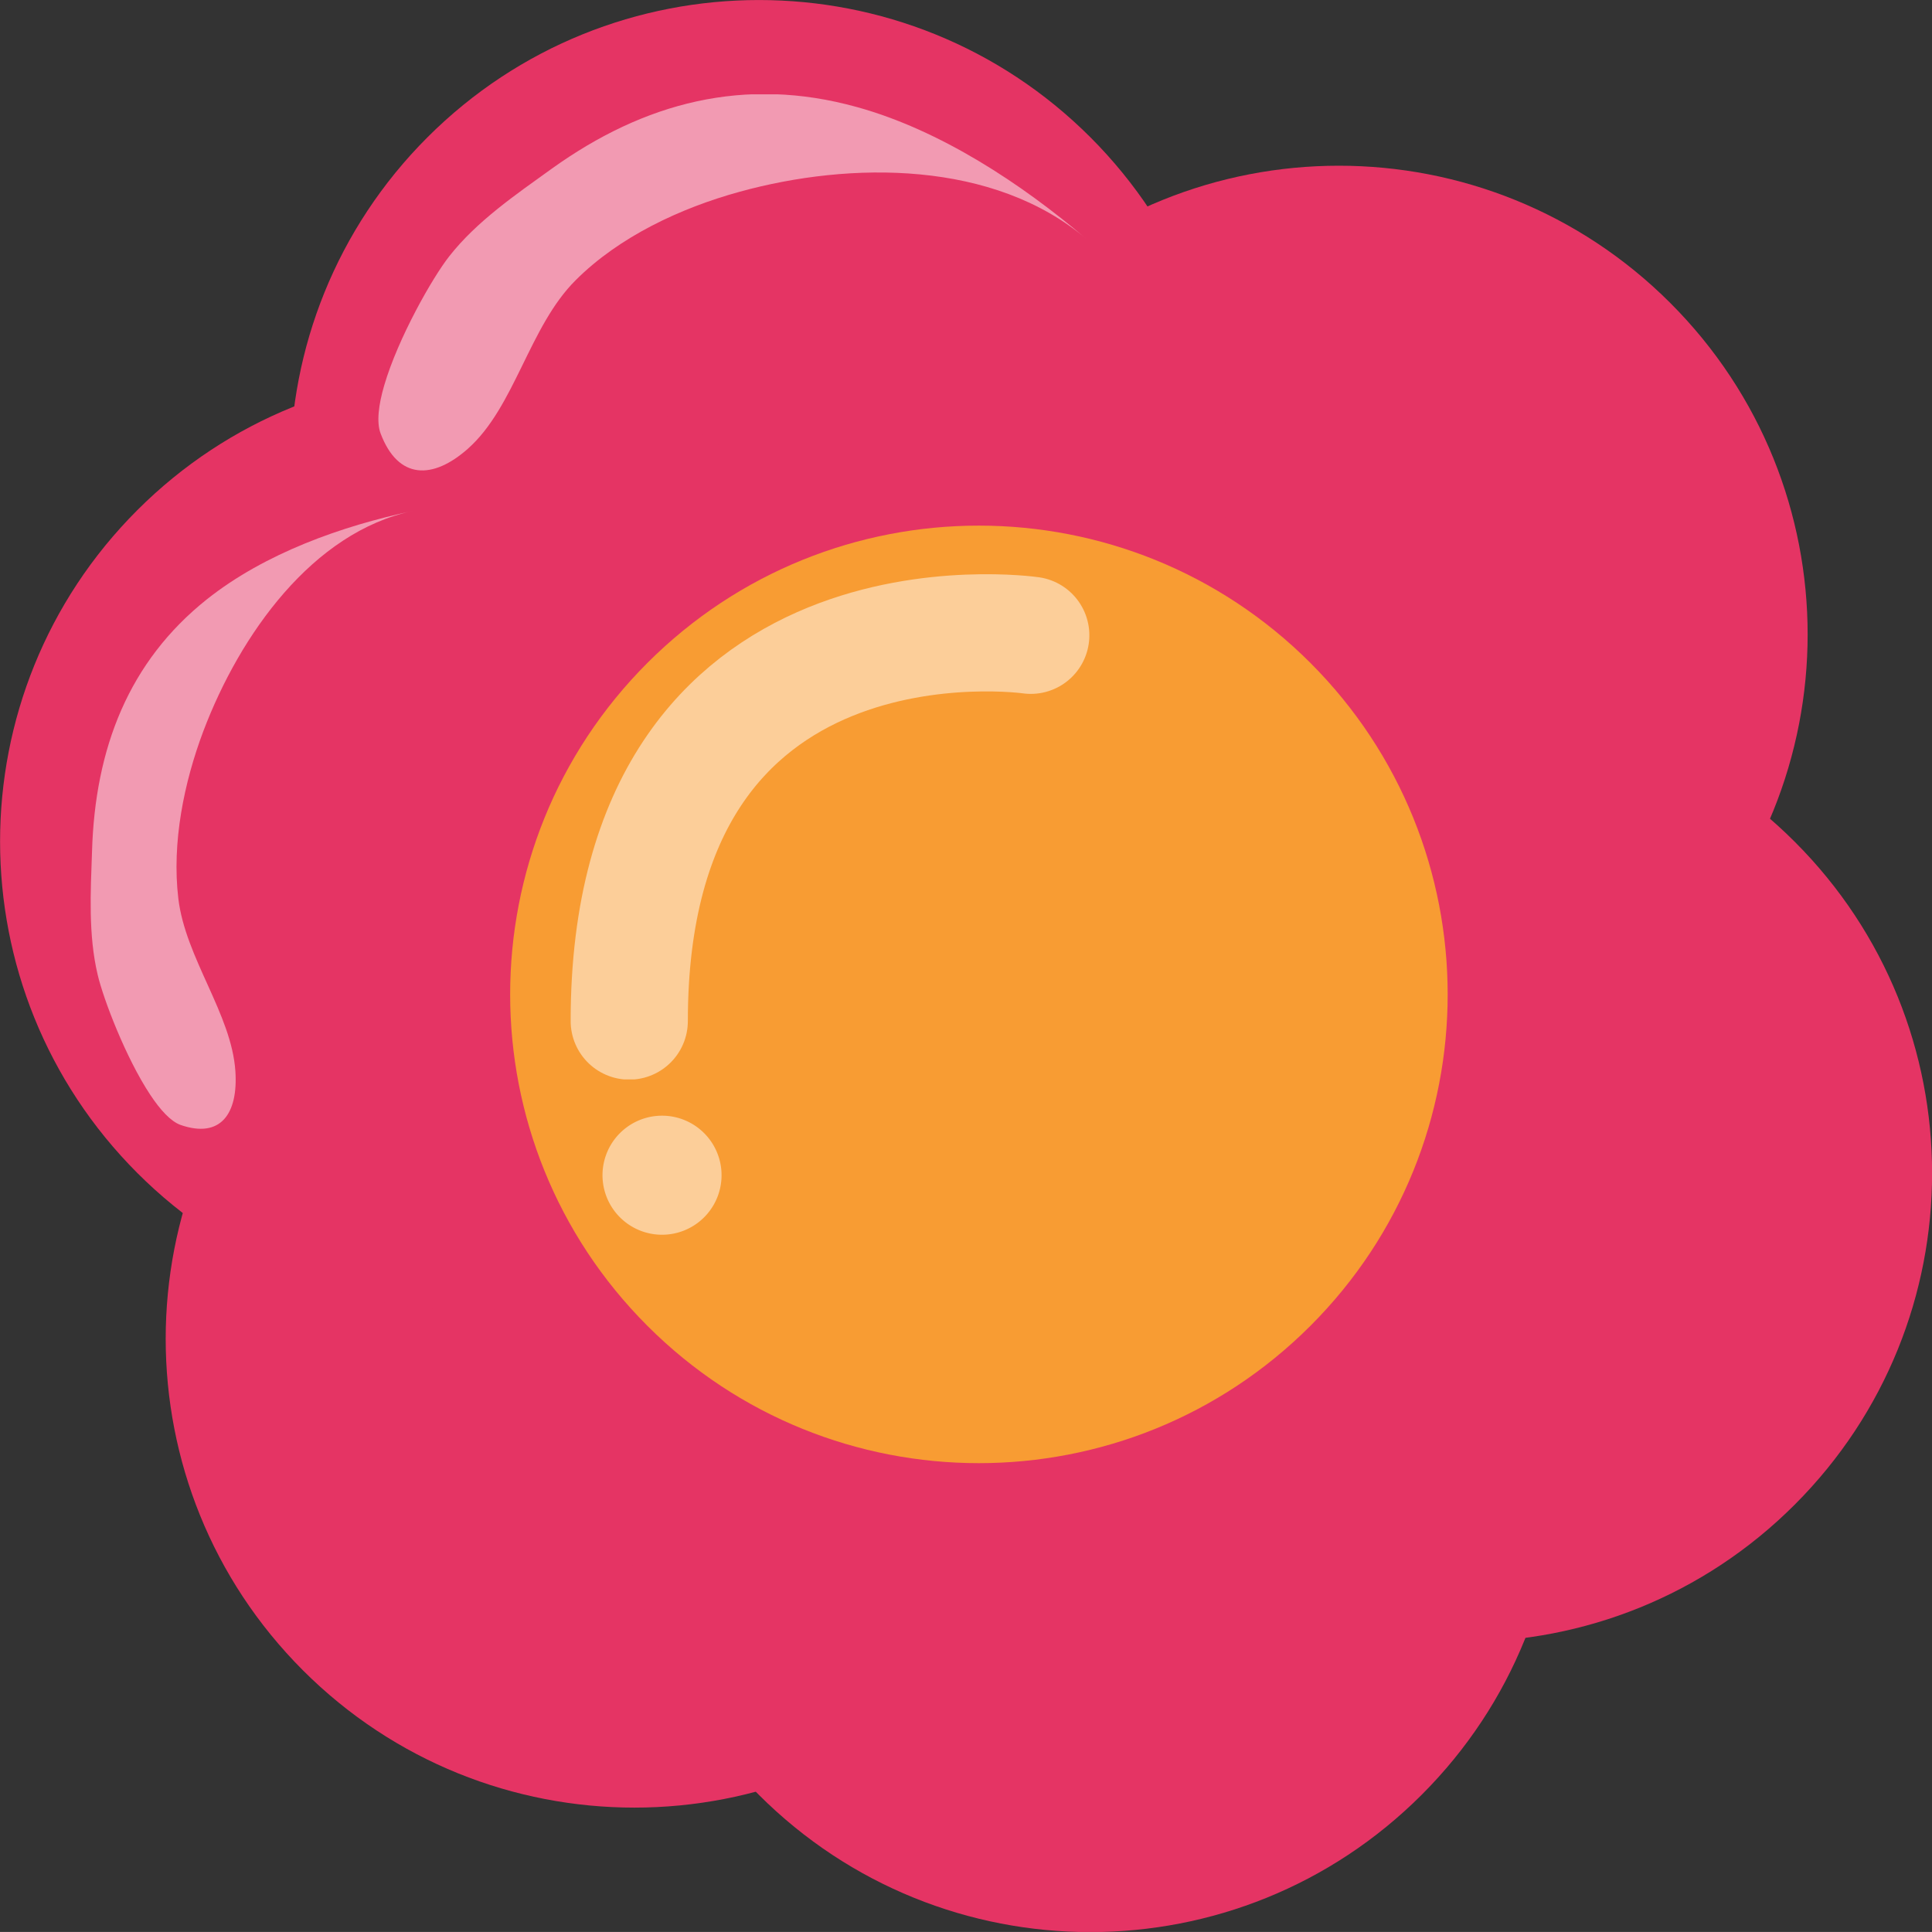
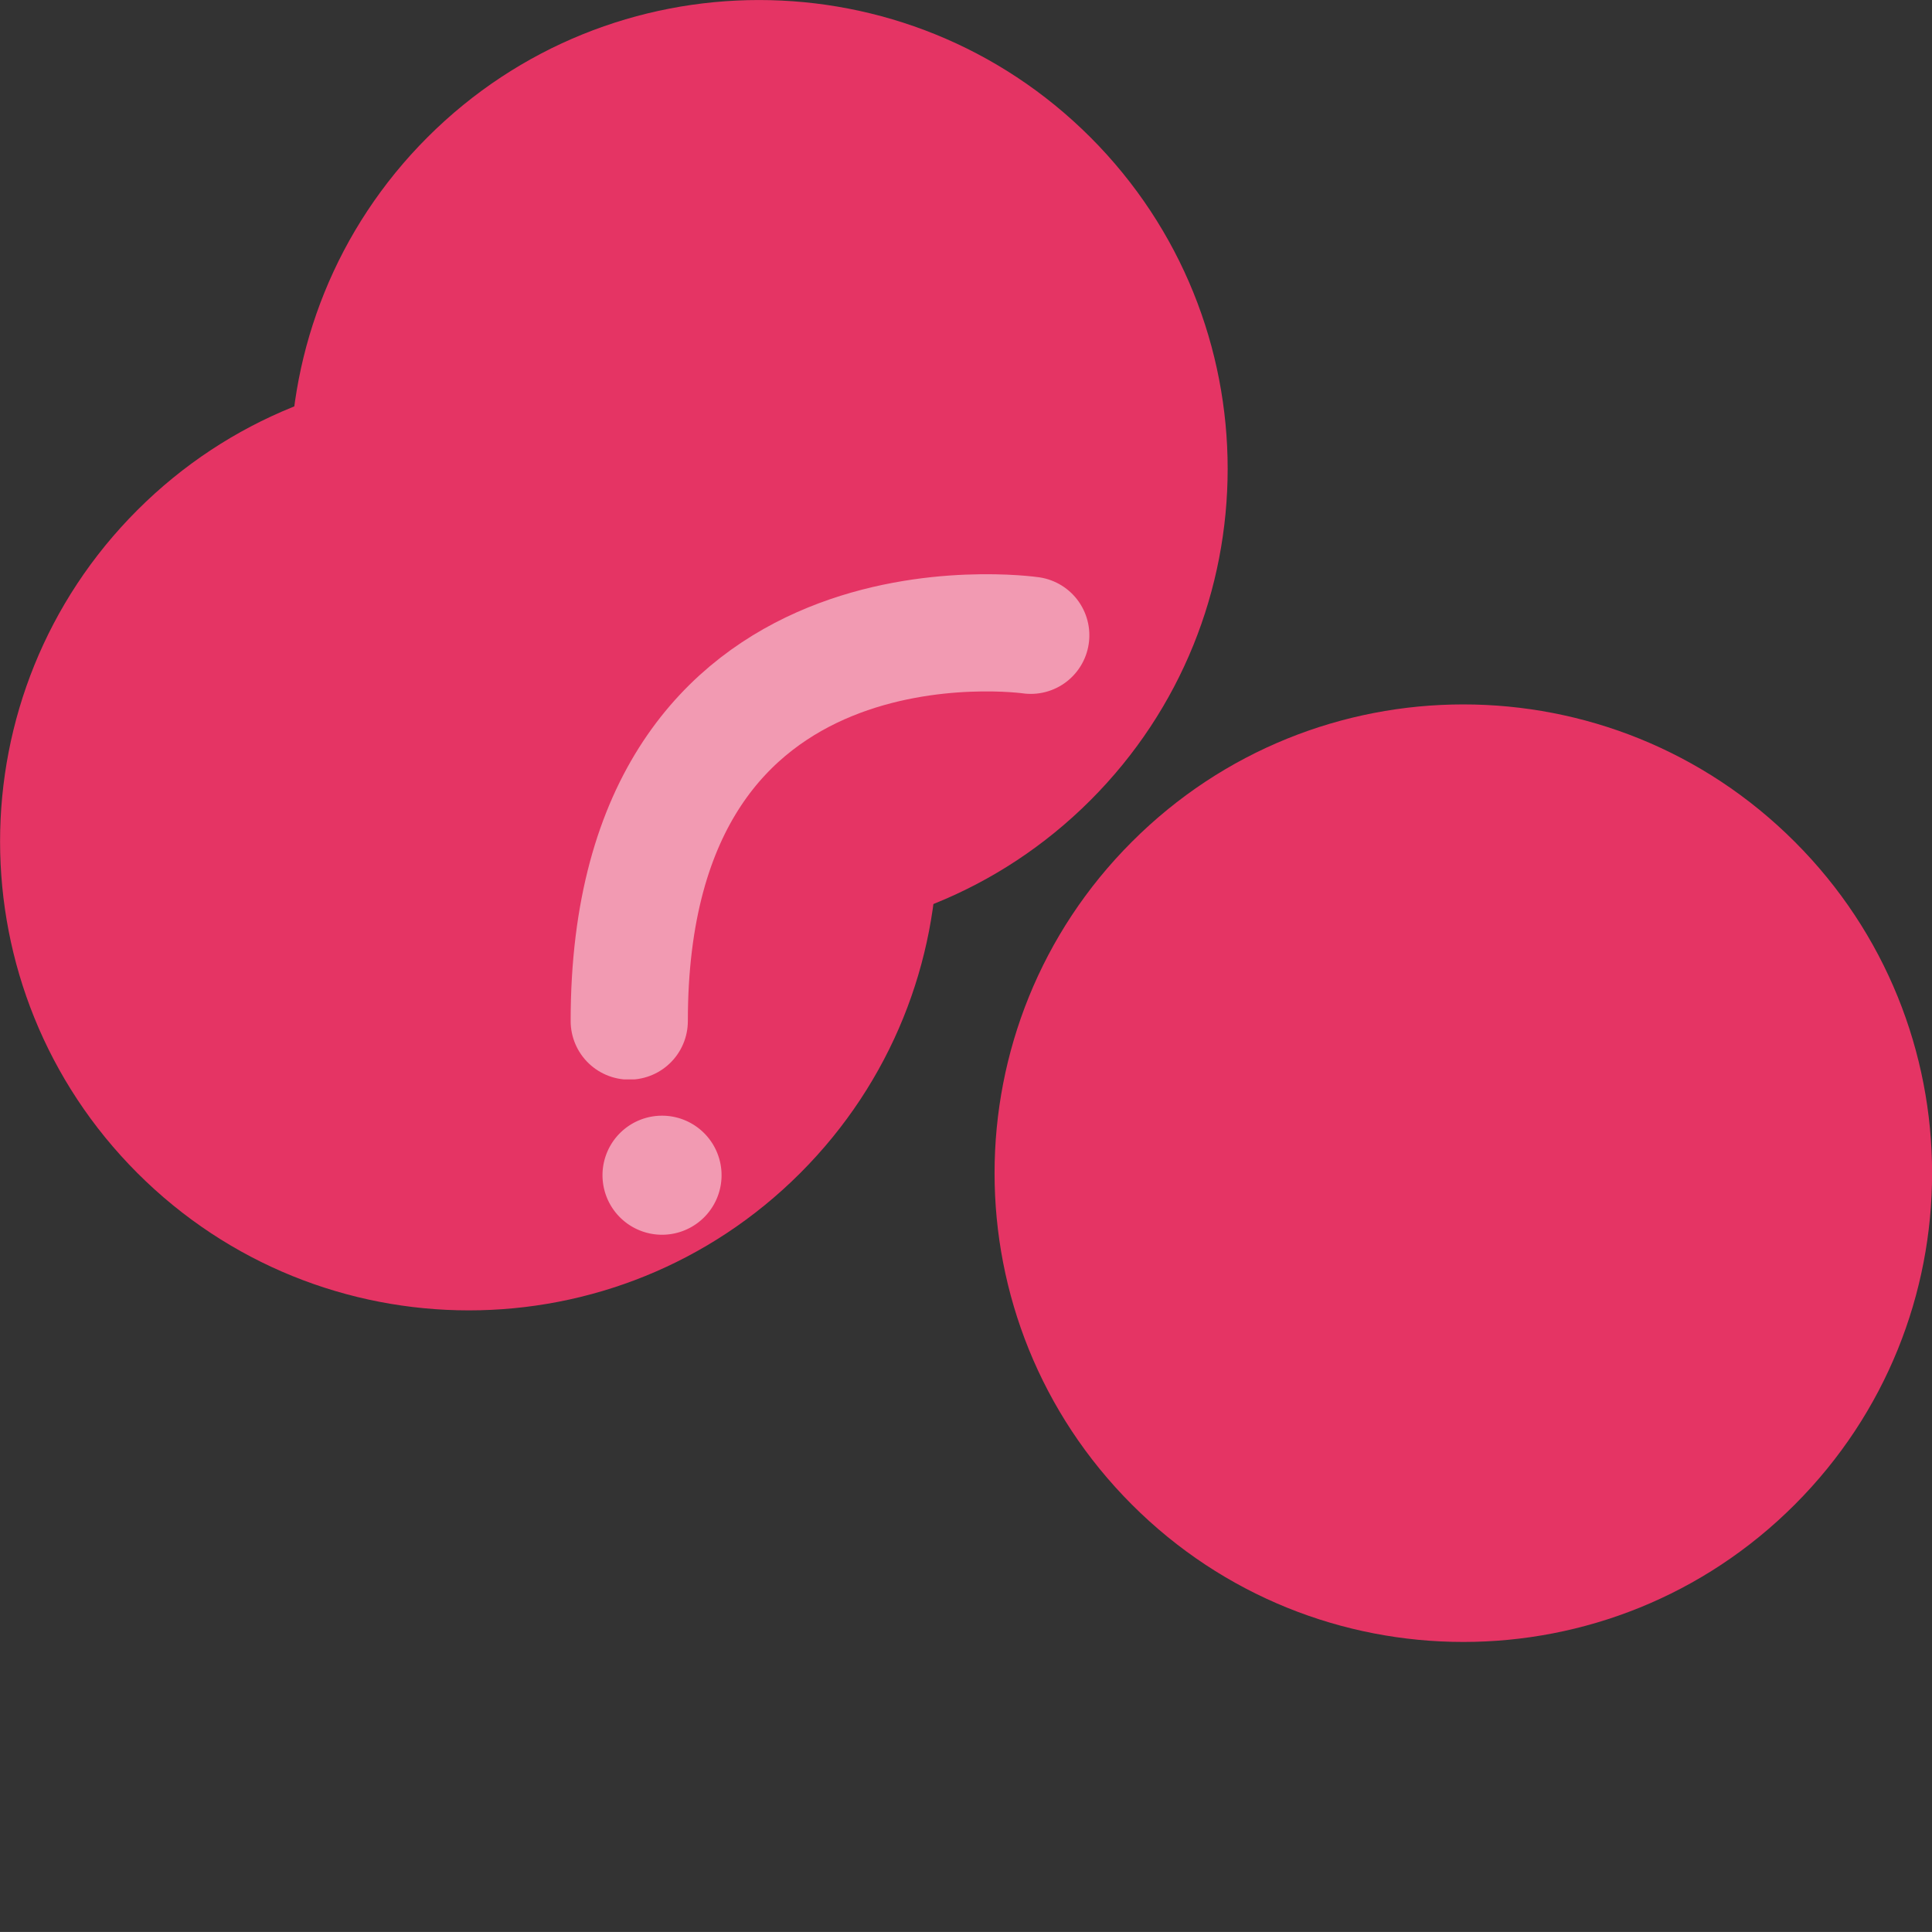
<svg xmlns="http://www.w3.org/2000/svg" viewBox="0 0 51.205 51.204">
  <rect x="0" y="0" width="51.205" height="51.204" fill="#333333" stroke="none" />
  <defs>
    <clipPath id="d" clipPathUnits="userSpaceOnUse">
-       <path d="M78.49 208.24h6.83v-13.099h-6.83v13.099z" />
+       <path d="M78.49 208.24h6.83v-13.099h-6.83v13.099" />
    </clipPath>
    <clipPath id="c" clipPathUnits="userSpaceOnUse">
      <path d="M84.591 217.08h15.016v-7.98H84.591v7.98z" />
    </clipPath>
    <clipPath id="b" clipPathUnits="userSpaceOnUse">
      <path d="M89.345 195.42h2.523v-2.524h-2.523v2.524z" />
    </clipPath>
    <clipPath id="a" clipPathUnits="userSpaceOnUse">
      <path d="M88.668 206.91h10.997v-10.716H88.668v10.716z" />
    </clipPath>
  </defs>
-   <path d="M44.27 25.6c-4.854 4.853-12.719 4.853-17.571 0-4.852-4.854-4.852-12.717 0-17.569 4.852-4.852 12.72-4.852 17.571 0 4.852 4.852 4.852 12.715 0 17.569M25.6 44.27c-4.852 4.851-12.72 4.851-17.571 0-4.85-4.853-4.85-12.72 0-17.573 4.851-4.85 12.719-4.85 17.571 0 4.853 4.853 4.853 12.72 0 17.573" fill="#e53464" />
  <path d="M28.9 21.21c-4.853 4.853-12.72 4.85-17.571 0-4.852-4.851-4.852-12.717 0-17.571 4.853-4.851 12.72-4.851 17.571 0 4.85 4.854 4.85 12.72 0 17.571" fill="#e53464" />
  <path d="M21.21 31.09c-4.85 4.853-12.715 4.853-17.569 0-4.851-4.854-4.853-12.721 0-17.571s12.719-4.85 17.569 0c4.853 4.85 4.853 12.717 0 17.571M30 22.31c-4.854 4.85-4.854 12.715 0 17.568 4.85 4.853 12.717 4.853 17.567 0 4.854-4.853 4.854-12.718 0-17.568-4.85-4.854-12.717-4.854-17.567 0" fill="#e53464" />
-   <path d="M20.11 30c-4.85 4.85-4.85 12.717 0 17.567 4.854 4.854 12.72 4.854 17.571 0 4.852-4.85 4.852-12.717 0-17.567-4.851-4.854-12.717-4.854-17.571 0" fill="#e53464" />
-   <path d="M34.73 35.14c-4.854 4.852-12.721 4.852-17.571 0-4.851-4.851-4.851-12.718 0-17.571 4.852-4.852 12.717-4.85 17.571 0 4.85 4.853 4.853 12.72 0 17.571" fill="#f89c33" />
  <g clip-path="url(#a)" opacity=".5" transform="matrix(1.25 0 0 -1.25 -95.71 273.85)">
    <path d="M98.423 205.61s-8.513 1.227-8.513-8.179" stroke="#fff" stroke-linecap="round" stroke-width="2.485" fill="none" />
  </g>
  <g clip-path="url(#b)" opacity=".5" transform="matrix(1.25 0 0 -1.25 -95.71 273.85)">
    <path d="M91.498 193.27a1.262 1.262 0 10-1.786 1.784 1.262 1.262 0 001.786-1.784" fill="#fff" />
  </g>
  <g clip-path="url(#c)" opacity=".5" transform="matrix(1.25 0 0 -1.25 -95.71 273.85)">
-     <path d="M84.715 210.91c.293 1.001 1.022 2.284 1.38 2.738.584.744 1.413 1.308 2.173 1.856 1.958 1.404 4.088 1.967 6.466 1.307 1.769-.489 3.488-1.622 4.873-2.801-1.967 1.671-5.001 1.653-7.357 1.004-1.248-.343-2.553-.951-3.478-1.877-.986-.982-1.286-2.686-2.283-3.571-.74-.656-1.477-.665-1.851.323-.089.236-.045.605.077 1.021" fill="#fff" />
-   </g>
+     </g>
  <g clip-path="url(#d)" opacity=".5" transform="matrix(1.25 0 0 -1.25 -95.71 273.85)">
-     <path d="M79.752 195.87c-.515.777-.994 2.029-1.114 2.547-.199.839-.149 1.752-.119 2.605.063 2.194.78 4.033 2.437 5.352 1.234.979 2.867 1.556 4.364 1.872-2.123-.448-3.664-2.619-4.44-4.667-.409-1.086-.672-2.362-.531-3.549.15-1.264 1.13-2.451 1.21-3.664.06-.902-.314-1.434-1.165-1.137-.204.074-.427.315-.642.641" fill="#fff" />
-   </g>
+     </g>
</svg>